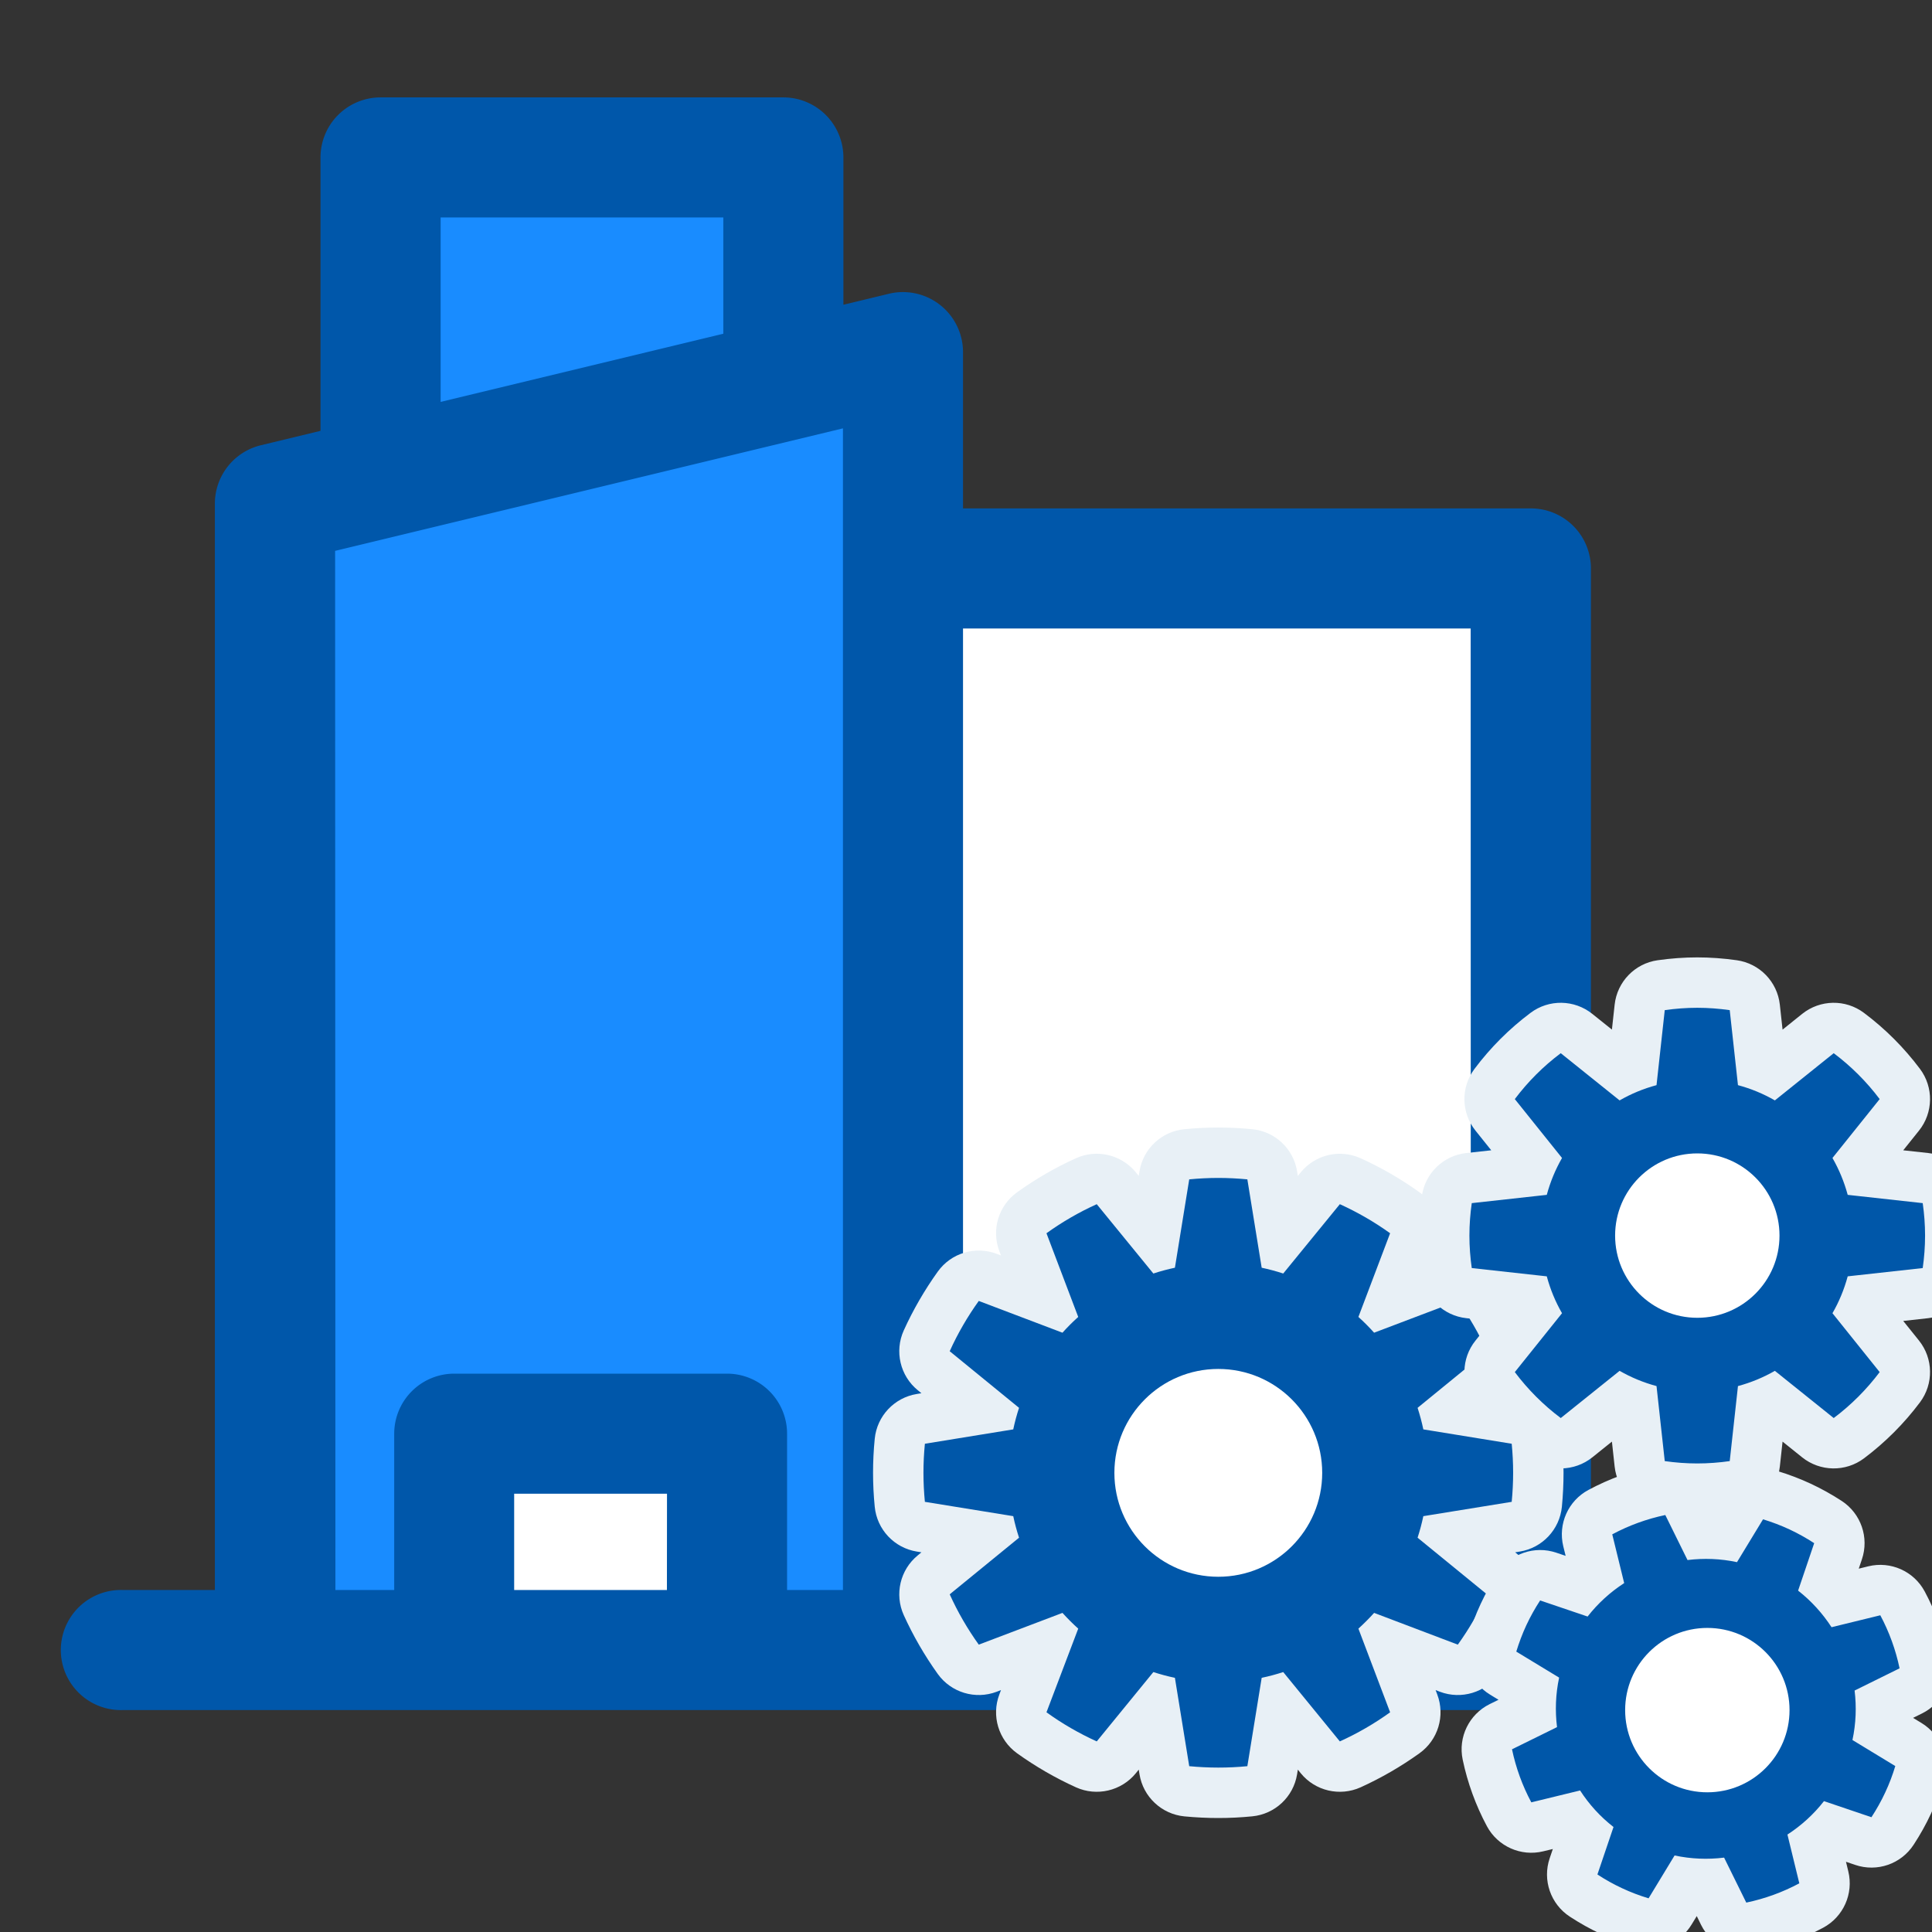
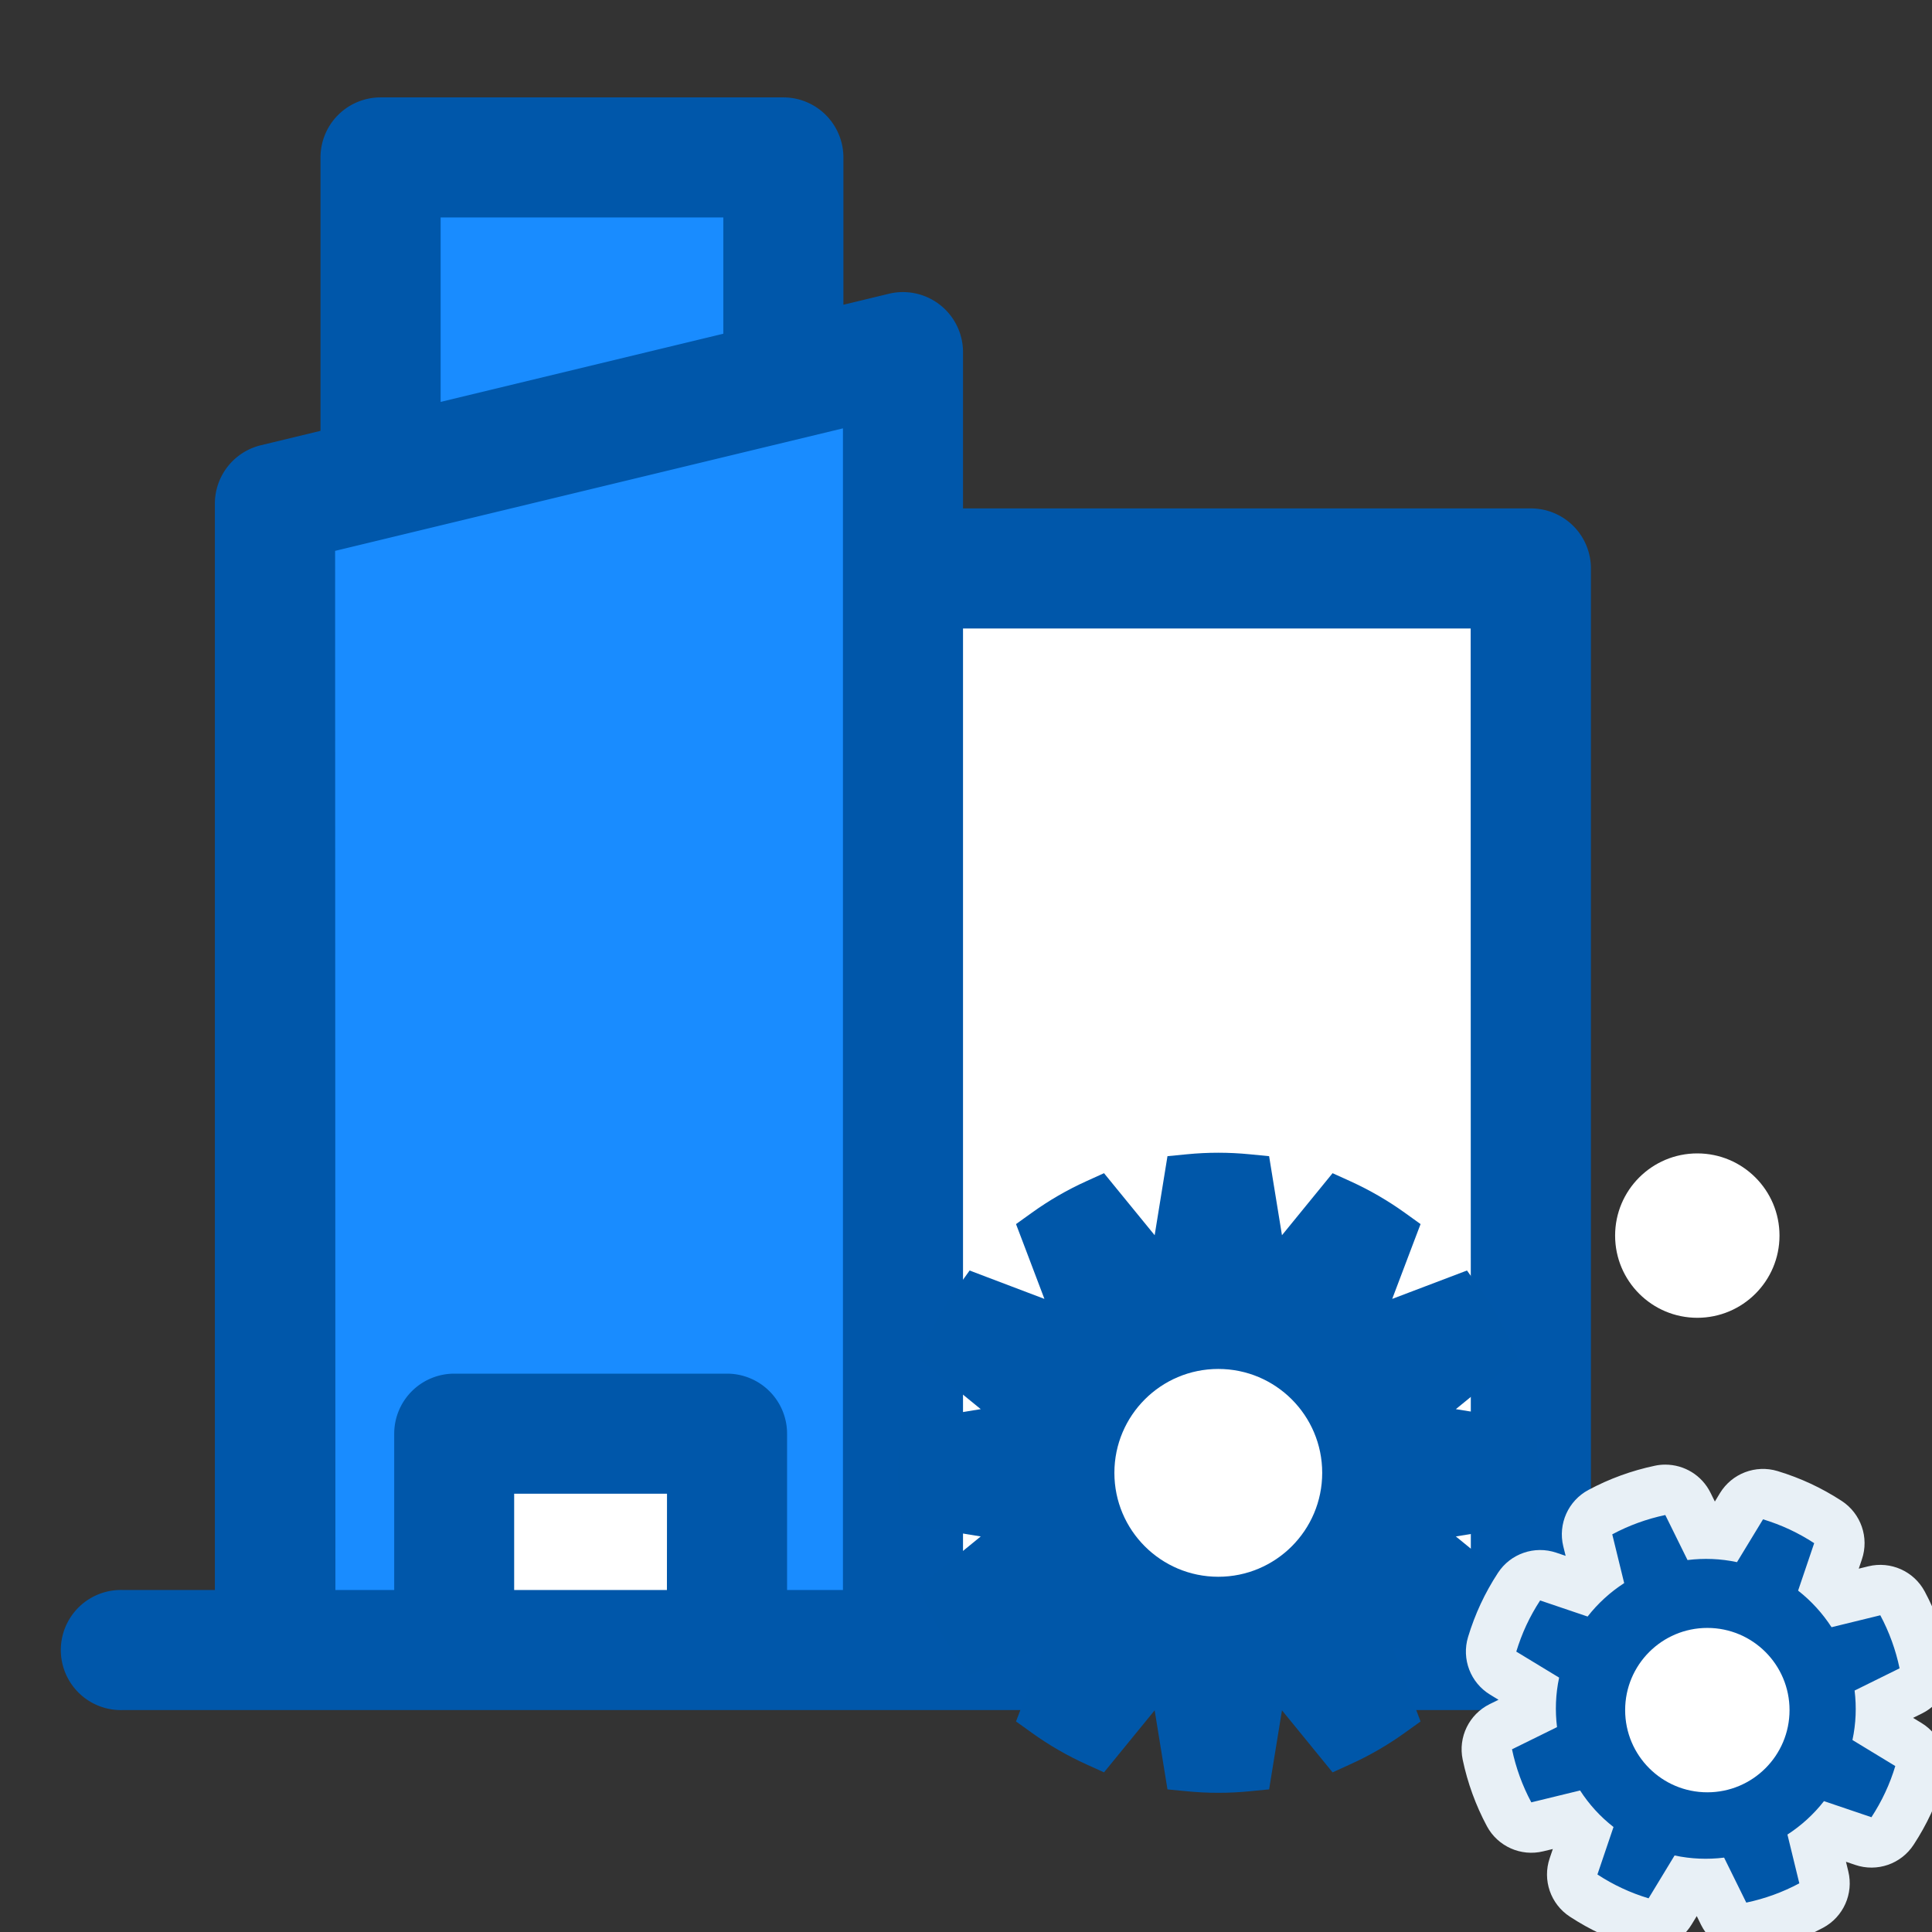
<svg xmlns="http://www.w3.org/2000/svg" id="ico__propertymgmt" data-name="ico_ propertymgmt" width="46" height="46" viewBox="0 0 46 46">
  <rect x="0" y="0" width="46" height="46" fill="#333333" stroke="none" />
  <defs>
    <clipPath id="clip-path">
      <rect id="長方形_7" data-name="長方形 7" width="46" height="46" fill="none" />
    </clipPath>
  </defs>
  <g id="グループ_5" data-name="グループ 5" clip-path="url(#clip-path)">
    <path id="パス_582" data-name="パス 582" d="M7.831,39.377h15V8.623l-3.041.786V4.121H9.521v7.72l-2.463.71V39.377Z" transform="translate(-0.903 -0.429)" fill="#198cff" />
    <rect id="長方形_1359" data-name="長方形 1359" width="6.44" height="4.6" transform="translate(11.04 34.04)" fill="#fff" />
    <g id="長方形_1360" data-name="長方形 1360" transform="translate(21.16 13.8)" fill="#fff" stroke="#707070" stroke-width="1">
      <rect width="15.64" height="24.84" stroke="none" />
      <rect x="0.5" y="0.5" width="14.64" height="23.84" fill="none" />
    </g>
    <path id="パス_20" data-name="パス 20" d="M39.569,37.051H37.363V12.729a1.429,1.429,0,0,0-1.43-1.43H22.413V7.579a1.43,1.43,0,0,0-1.764-1.391l-1.084.262V2.943a1.43,1.43,0,0,0-1.43-1.43H8.545a1.43,1.43,0,0,0-1.43,1.43V9.452L5.7,9.794a1.431,1.431,0,0,0-1.1,1.39V37.051H2.4a1.43,1.43,0,1,0,0,2.859H39.569a1.43,1.43,0,1,0,0-2.859m-5.065,0H22.413V14.158H34.5ZM9.975,4.372h6.731V7.14L9.975,8.763ZM7.463,12.31,19.554,9.393V37.051h-1.33V33.33a1.43,1.43,0,0,0-1.43-1.43H10.3a1.43,1.43,0,0,0-1.43,1.43v3.721h-1.4Zm7.9,24.741H11.726V34.759h3.639Z" transform="translate(0.516 0.806)" fill="#0057aa" />
    <g id="パス_601" data-name="パス 601" transform="translate(20.487 9.69)" fill="#0057a9" stroke-linecap="round" stroke-linejoin="round">
-       <path d="M 8.52 32.996 C 8.275 32.996 8.023 32.984 7.77 32.959 L 7.31 32.915 L 7.236 32.458 L 7.005 31.032 L 6.091 32.151 L 5.799 32.509 L 5.378 32.318 C 4.923 32.112 4.486 31.859 4.079 31.566 L 3.704 31.297 L 3.868 30.866 L 4.38 29.516 L 3.03 30.029 L 2.599 30.192 L 2.33 29.818 C 2.037 29.41 1.784 28.973 1.578 28.518 L 1.387 28.097 L 1.745 27.805 L 2.864 26.892 L 1.438 26.66 L 0.982 26.586 L 0.937 26.126 C 0.912 25.876 0.9 25.624 0.9 25.376 C 0.9 25.128 0.912 24.876 0.937 24.626 L 0.982 24.167 L 1.438 24.092 L 2.864 23.861 L 1.745 22.947 L 1.387 22.655 L 1.578 22.235 C 1.784 21.779 2.037 21.342 2.33 20.935 L 2.599 20.56 L 3.03 20.724 L 4.38 21.236 L 3.868 19.886 L 3.704 19.455 L 4.079 19.186 C 4.486 18.893 4.923 18.64 5.378 18.434 L 5.799 18.243 L 6.091 18.601 L 7.005 19.72 L 7.236 18.294 L 7.31 17.838 L 7.77 17.793 C 8.023 17.768 8.275 17.756 8.52 17.756 C 8.765 17.756 9.017 17.768 9.27 17.793 L 9.73 17.838 L 9.804 18.294 L 10.036 19.72 L 10.949 18.601 L 11.241 18.243 L 11.662 18.434 C 12.118 18.641 12.555 18.894 12.962 19.186 L 13.336 19.455 L 13.172 19.886 L 12.661 21.236 L 14.01 20.724 L 14.441 20.56 L 14.71 20.935 C 15.003 21.342 15.256 21.779 15.462 22.235 L 15.653 22.655 L 15.295 22.947 L 14.176 23.861 L 15.602 24.092 L 16.059 24.167 L 16.103 24.627 C 16.128 24.879 16.14 25.131 16.14 25.376 C 16.14 25.621 16.128 25.874 16.103 26.126 L 16.059 26.586 L 15.602 26.66 L 14.176 26.892 L 15.295 27.805 L 15.653 28.097 L 15.462 28.518 C 15.256 28.973 15.003 29.41 14.71 29.818 L 14.441 30.192 L 14.01 30.029 L 12.661 29.517 L 13.172 30.866 L 13.336 31.297 L 12.962 31.566 C 12.554 31.859 12.117 32.112 11.661 32.318 L 11.241 32.509 L 10.949 32.151 L 10.036 31.032 L 9.804 32.458 L 9.73 32.914 L 9.27 32.959 C 9.02 32.984 8.768 32.996 8.52 32.996 Z" stroke="none" />
-       <path d="M 8.52 18.356 C 8.287 18.356 8.056 18.368 7.828 18.39 L 7.487 20.494 C 7.312 20.531 7.141 20.577 6.974 20.632 L 5.626 18.981 C 5.203 19.172 4.802 19.405 4.429 19.673 L 5.185 21.666 C 5.053 21.784 4.928 21.909 4.81 22.041 L 2.817 21.285 C 2.549 21.658 2.316 22.059 2.125 22.482 L 3.776 23.83 C 3.721 23.997 3.675 24.168 3.638 24.343 L 1.534 24.685 C 1.512 24.912 1.5 25.143 1.5 25.376 C 1.5 25.61 1.512 25.84 1.534 26.068 L 3.638 26.409 C 3.675 26.584 3.721 26.755 3.776 26.922 L 2.125 28.27 C 2.316 28.693 2.549 29.094 2.817 29.468 L 4.81 28.712 C 4.928 28.843 5.053 28.968 5.185 29.087 L 4.429 31.079 C 4.802 31.348 5.203 31.58 5.626 31.772 L 6.974 30.121 C 7.141 30.175 7.312 30.222 7.487 30.258 L 7.828 32.362 C 8.284 32.406 8.756 32.407 9.212 32.362 L 9.553 30.258 C 9.728 30.222 9.899 30.175 10.066 30.121 L 11.414 31.772 C 11.837 31.58 12.238 31.348 12.611 31.079 L 11.856 29.087 C 11.987 28.968 12.112 28.843 12.23 28.712 L 14.223 29.468 C 14.492 29.094 14.724 28.693 14.916 28.27 L 13.265 26.922 C 13.319 26.755 13.365 26.584 13.402 26.409 L 15.506 26.068 C 15.528 25.84 15.54 25.61 15.54 25.376 C 15.54 25.143 15.528 24.912 15.506 24.685 L 13.402 24.343 C 13.365 24.168 13.319 23.997 13.265 23.83 L 14.916 22.482 C 14.724 22.059 14.492 21.658 14.223 21.285 L 12.23 22.041 C 12.112 21.909 11.987 21.784 11.856 21.666 L 12.611 19.673 C 12.238 19.405 11.837 19.173 11.414 18.981 L 10.066 20.632 C 9.899 20.577 9.728 20.531 9.553 20.494 L 9.212 18.39 C 8.984 18.368 8.753 18.356 8.52 18.356 M 8.52 17.156 C 8.784 17.156 9.056 17.169 9.328 17.196 C 9.87 17.248 10.309 17.66 10.396 18.198 L 10.414 18.308 L 10.484 18.222 C 10.829 17.8 11.414 17.663 11.91 17.888 C 12.402 18.111 12.873 18.384 13.312 18.699 C 13.753 19.016 13.926 19.591 13.733 20.099 L 13.694 20.202 L 13.797 20.163 C 14.306 19.97 14.88 20.143 15.197 20.584 C 15.513 21.023 15.786 21.495 16.009 21.987 C 16.233 22.483 16.096 23.068 15.675 23.412 L 15.588 23.482 L 15.699 23.5 C 16.236 23.588 16.648 24.026 16.701 24.569 C 16.727 24.84 16.74 25.112 16.74 25.376 C 16.74 25.641 16.727 25.912 16.701 26.184 C 16.648 26.726 16.236 27.165 15.699 27.252 L 15.588 27.27 L 15.675 27.341 C 16.096 27.685 16.233 28.27 16.009 28.766 C 15.786 29.257 15.513 29.729 15.197 30.168 C 14.88 30.609 14.306 30.782 13.797 30.59 L 13.694 30.55 L 13.733 30.653 C 13.926 31.162 13.753 31.736 13.312 32.053 C 12.872 32.369 12.4 32.642 11.909 32.865 C 11.413 33.089 10.828 32.952 10.484 32.531 L 10.414 32.444 L 10.396 32.555 C 10.309 33.092 9.871 33.503 9.329 33.556 C 9.059 33.583 8.787 33.596 8.52 33.596 C 8.256 33.596 7.984 33.583 7.712 33.557 C 7.17 33.504 6.731 33.092 6.644 32.555 L 6.626 32.444 L 6.556 32.531 C 6.211 32.952 5.627 33.089 5.131 32.865 C 4.639 32.642 4.167 32.369 3.728 32.054 C 3.287 31.736 3.114 31.162 3.307 30.654 L 3.346 30.55 L 3.243 30.59 C 2.734 30.782 2.16 30.609 1.842 30.168 C 1.527 29.728 1.254 29.256 1.031 28.765 C 0.807 28.27 0.944 27.685 1.366 27.341 L 1.452 27.27 L 1.342 27.252 C 0.804 27.165 0.393 26.727 0.34 26.185 C 0.313 25.916 0.3 25.643 0.3 25.376 C 0.3 25.109 0.313 24.837 0.34 24.567 C 0.393 24.026 0.804 23.588 1.342 23.5 L 1.452 23.482 L 1.366 23.412 C 0.944 23.068 0.807 22.483 1.031 21.987 C 1.254 21.496 1.527 21.024 1.842 20.585 C 2.16 20.143 2.734 19.97 3.243 20.163 L 3.346 20.202 L 3.307 20.099 C 3.114 19.59 3.287 19.016 3.728 18.699 C 4.167 18.383 4.639 18.11 5.131 17.887 C 5.627 17.663 6.211 17.8 6.556 18.222 L 6.626 18.308 L 6.644 18.198 C 6.731 17.66 7.17 17.248 7.712 17.196 C 7.984 17.169 8.256 17.156 8.52 17.156 Z" stroke="none" fill="#e8f0f6" />
+       <path d="M 8.52 32.996 C 8.275 32.996 8.023 32.984 7.77 32.959 L 7.31 32.915 L 7.236 32.458 L 7.005 31.032 L 6.091 32.151 L 5.799 32.509 L 5.378 32.318 C 4.923 32.112 4.486 31.859 4.079 31.566 L 3.704 31.297 L 3.868 30.866 L 4.38 29.516 L 3.03 30.029 L 2.599 30.192 L 2.33 29.818 C 2.037 29.41 1.784 28.973 1.578 28.518 L 1.387 28.097 L 1.745 27.805 L 2.864 26.892 L 1.438 26.66 L 0.982 26.586 L 0.937 26.126 C 0.912 25.876 0.9 25.624 0.9 25.376 C 0.9 25.128 0.912 24.876 0.937 24.626 L 0.982 24.167 L 1.438 24.092 L 2.864 23.861 L 1.745 22.947 L 1.387 22.655 L 1.578 22.235 C 1.784 21.779 2.037 21.342 2.33 20.935 L 2.599 20.56 L 3.03 20.724 L 4.38 21.236 L 3.868 19.886 L 3.704 19.455 L 4.079 19.186 C 4.486 18.893 4.923 18.64 5.378 18.434 L 5.799 18.243 L 6.091 18.601 L 7.005 19.72 L 7.236 18.294 L 7.31 17.838 L 7.77 17.793 C 8.023 17.768 8.275 17.756 8.52 17.756 C 8.765 17.756 9.017 17.768 9.27 17.793 L 9.73 17.838 L 9.804 18.294 L 10.036 19.72 L 10.949 18.601 L 11.241 18.243 L 11.662 18.434 C 12.118 18.641 12.555 18.894 12.962 19.186 L 13.336 19.455 L 13.172 19.886 L 12.661 21.236 L 14.01 20.724 L 14.441 20.56 L 14.71 20.935 C 15.003 21.342 15.256 21.779 15.462 22.235 L 15.653 22.655 L 15.295 22.947 L 14.176 23.861 L 15.602 24.092 L 16.103 24.627 C 16.128 24.879 16.14 25.131 16.14 25.376 C 16.14 25.621 16.128 25.874 16.103 26.126 L 16.059 26.586 L 15.602 26.66 L 14.176 26.892 L 15.295 27.805 L 15.653 28.097 L 15.462 28.518 C 15.256 28.973 15.003 29.41 14.71 29.818 L 14.441 30.192 L 14.01 30.029 L 12.661 29.517 L 13.172 30.866 L 13.336 31.297 L 12.962 31.566 C 12.554 31.859 12.117 32.112 11.661 32.318 L 11.241 32.509 L 10.949 32.151 L 10.036 31.032 L 9.804 32.458 L 9.73 32.914 L 9.27 32.959 C 9.02 32.984 8.768 32.996 8.52 32.996 Z" stroke="none" />
    </g>
    <g id="パス_602" data-name="パス 602" transform="translate(-20.595 22.495)" fill="#0057a9" stroke-linecap="round" stroke-linejoin="round">
-       <path d="M 61.005 12.949 C 60.722 12.949 60.433 12.928 60.147 12.886 L 59.686 12.82 L 59.635 12.358 L 59.482 10.958 C 59.397 10.926 59.313 10.891 59.23 10.854 L 58.131 11.736 L 57.768 12.027 L 57.396 11.748 C 56.935 11.402 56.527 10.994 56.182 10.534 L 55.903 10.161 L 56.194 9.798 L 57.075 8.699 C 57.038 8.617 57.004 8.533 56.972 8.448 L 55.571 8.294 L 55.109 8.243 L 55.043 7.782 C 55.002 7.495 54.981 7.206 54.981 6.924 C 54.981 6.642 55.002 6.353 55.043 6.066 L 55.109 5.605 L 55.571 5.554 L 56.972 5.4 C 57.004 5.315 57.038 5.232 57.076 5.149 L 56.194 4.05 L 55.903 3.687 L 56.182 3.315 C 56.527 2.854 56.935 2.446 57.396 2.101 L 57.768 1.822 L 58.131 2.113 L 59.23 2.994 C 59.313 2.957 59.397 2.922 59.482 2.89 L 59.635 1.49 L 59.686 1.028 L 60.147 0.962 C 60.434 0.921 60.723 0.9 61.005 0.9 C 61.287 0.9 61.576 0.921 61.863 0.962 L 62.324 1.028 L 62.375 1.49 L 62.529 2.89 C 62.614 2.922 62.698 2.957 62.781 2.994 L 63.88 2.113 L 64.243 1.821 L 64.615 2.101 C 65.076 2.446 65.484 2.855 65.829 3.315 L 66.108 3.687 L 65.817 4.05 L 64.935 5.149 C 64.972 5.232 65.007 5.315 65.039 5.4 L 66.439 5.554 L 66.902 5.605 L 66.968 6.066 C 67.009 6.353 67.03 6.642 67.03 6.924 C 67.03 7.206 67.009 7.495 66.968 7.782 L 66.902 8.243 L 66.439 8.294 L 65.039 8.448 C 65.007 8.533 64.972 8.617 64.935 8.699 L 65.817 9.798 L 66.108 10.161 L 65.829 10.534 C 65.484 10.994 65.076 11.402 64.615 11.748 L 64.243 12.027 L 63.88 11.736 L 62.781 10.854 C 62.698 10.891 62.614 10.926 62.529 10.958 L 62.375 12.358 L 62.324 12.821 L 61.863 12.887 C 61.575 12.928 61.286 12.949 61.005 12.949 Z" stroke="none" />
-       <path d="M 61.005 1.5 C 60.743 1.5 60.484 1.52 60.232 1.556 L 60.036 3.342 C 59.725 3.425 59.43 3.548 59.157 3.705 L 57.756 2.581 C 57.341 2.892 56.973 3.26 56.662 3.674 L 57.786 5.076 C 57.629 5.349 57.507 5.644 57.423 5.954 L 55.637 6.151 C 55.601 6.403 55.581 6.661 55.581 6.924 C 55.581 7.187 55.601 7.445 55.637 7.697 L 57.423 7.894 C 57.507 8.205 57.629 8.5 57.786 8.772 L 56.662 10.174 C 56.973 10.588 57.341 10.957 57.756 11.268 L 59.157 10.144 C 59.43 10.301 59.725 10.423 60.036 10.507 L 60.232 12.293 C 60.484 12.329 60.743 12.349 61.005 12.349 C 61.268 12.349 61.526 12.329 61.779 12.293 L 61.975 10.507 C 62.286 10.423 62.581 10.301 62.854 10.144 L 64.255 11.268 C 64.669 10.957 65.038 10.588 65.349 10.174 L 64.225 8.772 C 64.382 8.5 64.504 8.205 64.588 7.894 L 66.374 7.697 C 66.41 7.445 66.43 7.187 66.43 6.924 C 66.43 6.661 66.41 6.403 66.374 6.151 L 64.588 5.954 C 64.504 5.644 64.382 5.349 64.225 5.076 L 65.349 3.674 C 65.038 3.26 64.669 2.892 64.255 2.581 L 62.854 3.705 C 62.581 3.548 62.286 3.425 61.975 3.342 L 61.779 1.556 C 61.526 1.52 61.268 1.5 61.005 1.5 M 61.005 0.3 C 61.316 0.3 61.633 0.323 61.948 0.368 C 62.491 0.445 62.912 0.88 62.972 1.425 L 63.037 2.02 L 63.504 1.645 C 63.932 1.302 64.537 1.292 64.975 1.621 C 65.481 2 65.93 2.449 66.309 2.955 C 66.637 3.393 66.627 3.998 66.285 4.425 L 65.91 4.893 L 66.505 4.958 C 67.049 5.018 67.484 5.439 67.562 5.981 C 67.607 6.297 67.63 6.614 67.63 6.924 C 67.63 7.234 67.607 7.552 67.562 7.867 C 67.484 8.409 67.049 8.83 66.505 8.89 L 65.91 8.956 L 66.285 9.423 C 66.627 9.85 66.637 10.455 66.309 10.893 C 65.93 11.399 65.481 11.848 64.975 12.228 C 64.537 12.556 63.932 12.546 63.504 12.204 L 63.037 11.829 L 62.972 12.424 C 62.912 12.968 62.491 13.403 61.948 13.48 C 61.632 13.526 61.315 13.549 61.005 13.549 C 60.694 13.549 60.376 13.526 60.061 13.48 C 59.519 13.402 59.099 12.968 59.039 12.424 L 58.974 11.829 L 58.507 12.204 C 58.079 12.546 57.474 12.556 57.036 12.228 C 56.53 11.848 56.081 11.399 55.702 10.893 C 55.373 10.455 55.383 9.85 55.726 9.423 L 56.101 8.956 L 55.506 8.89 C 54.961 8.83 54.526 8.409 54.449 7.867 C 54.404 7.552 54.381 7.234 54.381 6.924 C 54.381 6.614 54.404 6.297 54.449 5.981 C 54.526 5.439 54.961 5.018 55.506 4.958 L 56.101 4.893 L 55.726 4.425 C 55.383 3.998 55.373 3.393 55.702 2.955 C 56.081 2.449 56.53 2 57.036 1.621 C 57.474 1.292 58.079 1.302 58.507 1.645 L 58.974 2.019 L 59.039 1.425 C 59.099 0.88 59.52 0.445 60.062 0.368 C 60.378 0.323 60.695 0.3 61.005 0.3 Z" stroke="none" fill="#e8f0f6" />
-     </g>
+       </g>
    <g id="パス_603" data-name="パス 603" transform="translate(-32.838 -24.71)" fill="#0057a9" stroke-linecap="round" stroke-linejoin="round">
      <path d="M 73.451 67.649 C 73.12 67.649 72.801 67.577 72.5 67.437 C 71.374 66.912 70.885 65.569 71.41 64.443 C 71.779 63.652 72.58 63.142 73.453 63.142 C 73.783 63.142 74.103 63.213 74.404 63.353 C 74.949 63.607 75.363 64.059 75.569 64.624 C 75.775 65.19 75.748 65.802 75.494 66.347 C 75.125 67.138 74.323 67.649 73.451 67.649 Z" stroke="none" />
      <path d="M 73.451 67.149 C 74.111 67.149 74.743 66.774 75.041 66.136 C 75.45 65.258 75.07 64.215 74.193 63.806 C 73.315 63.397 72.272 63.777 71.863 64.654 C 71.454 65.532 71.833 66.575 72.711 66.984 C 72.951 67.096 73.202 67.149 73.451 67.149 M 73.451 68.149 C 73.047 68.149 72.656 68.062 72.288 67.89 C 70.913 67.249 70.315 65.608 70.956 64.232 C 71.407 63.266 72.387 62.642 73.453 62.642 C 73.857 62.642 74.248 62.729 74.615 62.9 C 75.282 63.211 75.787 63.762 76.039 64.453 C 76.29 65.144 76.258 65.892 75.947 66.558 C 75.497 67.524 74.517 68.149 73.451 68.149 Z" stroke="none" fill="#e8f0f6" />
    </g>
    <g id="パス_604" data-name="パス 604" transform="translate(-23.798 -15.668)" fill="#0057a9" stroke-linecap="round" stroke-linejoin="round">
      <path d="M 65.044 61.651 L 64.838 61.234 L 64.488 60.523 C 64.461 60.524 64.434 60.524 64.407 60.524 C 64.262 60.524 64.118 60.516 63.973 60.501 L 63.562 61.178 L 63.321 61.576 L 62.875 61.441 C 62.631 61.367 62.393 61.276 62.167 61.17 C 61.941 61.065 61.718 60.941 61.504 60.801 L 61.114 60.547 L 61.263 60.106 L 61.517 59.356 C 61.394 59.237 61.278 59.11 61.17 58.976 L 60.4 59.164 L 59.948 59.275 L 59.729 58.865 C 59.49 58.418 59.315 57.939 59.211 57.442 L 59.115 56.986 L 59.532 56.78 L 60.243 56.43 C 60.24 56.258 60.247 56.086 60.265 55.915 L 59.589 55.505 L 59.191 55.263 L 59.326 54.818 C 59.401 54.571 59.492 54.333 59.597 54.108 C 59.701 53.884 59.825 53.661 59.966 53.446 L 60.22 53.056 L 60.661 53.205 L 61.41 53.459 C 61.53 53.336 61.656 53.22 61.79 53.112 L 61.602 52.342 L 61.492 51.89 L 61.902 51.671 C 62.349 51.432 62.828 51.257 63.325 51.153 L 63.78 51.057 L 63.986 51.474 L 64.337 52.185 C 64.364 52.185 64.39 52.184 64.417 52.184 C 64.562 52.184 64.707 52.192 64.851 52.207 L 65.262 51.531 L 65.504 51.133 L 65.949 51.268 C 66.195 51.343 66.433 51.434 66.658 51.539 C 66.884 51.644 67.107 51.768 67.321 51.908 L 67.71 52.162 L 67.561 52.603 L 67.307 53.352 C 67.43 53.472 67.546 53.598 67.654 53.732 L 68.424 53.544 L 68.876 53.434 L 69.096 53.844 C 69.335 54.291 69.509 54.77 69.614 55.267 L 69.709 55.722 L 69.292 55.928 L 68.581 56.279 C 68.585 56.451 68.577 56.623 68.559 56.793 L 69.236 57.204 L 69.633 57.445 L 69.499 57.89 C 69.425 58.135 69.334 58.374 69.228 58.6 C 69.123 58.825 68.999 59.048 68.859 59.263 L 68.604 59.653 L 68.163 59.503 L 67.414 59.249 C 67.295 59.373 67.168 59.489 67.034 59.597 L 67.222 60.366 L 67.333 60.818 L 66.922 61.038 C 66.474 61.278 65.996 61.452 65.499 61.556 L 65.044 61.651 Z" stroke="none" />
      <path d="M 63.448 51.74 C 63.007 51.833 62.582 51.987 62.185 52.2 L 62.469 53.361 C 62.141 53.573 61.846 53.84 61.598 54.157 L 60.468 53.774 C 60.347 53.959 60.237 54.155 60.14 54.362 C 60.044 54.569 59.965 54.78 59.9 54.992 L 60.92 55.611 C 60.836 56.005 60.822 56.402 60.87 56.79 L 59.798 57.318 C 59.891 57.759 60.045 58.185 60.258 58.581 L 61.419 58.298 C 61.631 58.626 61.897 58.921 62.215 59.168 L 61.832 60.298 C 62.017 60.42 62.213 60.53 62.42 60.626 C 62.627 60.723 62.837 60.802 63.05 60.866 L 63.669 59.846 C 64.063 59.93 64.46 59.945 64.848 59.897 L 65.376 60.968 C 65.817 60.876 66.243 60.721 66.639 60.509 L 66.356 59.348 C 66.684 59.135 66.979 58.869 67.226 58.552 L 68.356 58.935 C 68.477 58.749 68.588 58.553 68.684 58.346 C 68.781 58.14 68.86 57.929 68.924 57.717 L 67.904 57.097 C 67.988 56.704 68.003 56.306 67.955 55.919 L 69.026 55.39 C 68.934 54.95 68.779 54.524 68.567 54.127 L 67.406 54.411 C 67.193 54.083 66.927 53.788 66.61 53.54 L 66.993 52.41 C 66.807 52.289 66.611 52.179 66.404 52.082 C 66.197 51.986 65.987 51.907 65.775 51.842 L 65.155 52.862 C 64.762 52.778 64.364 52.764 63.977 52.812 L 63.448 51.74 M 63.448 50.54 C 63.898 50.54 64.319 50.793 64.524 51.209 L 64.628 51.419 L 64.749 51.219 C 65.034 50.751 65.599 50.535 66.123 50.694 C 66.396 50.777 66.661 50.878 66.912 50.995 C 67.163 51.112 67.411 51.25 67.649 51.405 C 68.107 51.705 68.305 52.277 68.129 52.795 L 68.054 53.017 L 68.282 52.961 C 68.814 52.831 69.367 53.078 69.625 53.561 C 69.891 54.058 70.085 54.591 70.201 55.143 C 70.313 55.68 70.049 56.224 69.557 56.466 L 69.347 56.57 L 69.547 56.691 C 70.015 56.975 70.231 57.54 70.073 58.064 C 69.991 58.336 69.889 58.601 69.772 58.853 C 69.655 59.105 69.517 59.352 69.361 59.59 C 69.062 60.05 68.49 60.247 67.971 60.071 L 67.75 59.996 L 67.805 60.224 C 67.935 60.756 67.688 61.309 67.205 61.567 C 66.707 61.833 66.174 62.027 65.623 62.143 C 65.087 62.255 64.543 61.99 64.3 61.499 L 64.197 61.289 L 64.075 61.489 C 63.791 61.958 63.225 62.174 62.701 62.015 C 62.43 61.933 62.165 61.831 61.913 61.714 C 61.661 61.597 61.413 61.458 61.176 61.303 C 60.717 61.004 60.519 60.432 60.695 59.913 L 60.77 59.692 L 60.542 59.747 C 60.011 59.877 59.458 59.63 59.2 59.148 C 58.934 58.651 58.74 58.118 58.624 57.565 C 58.511 57.029 58.776 56.485 59.267 56.242 L 59.477 56.139 L 59.277 56.017 C 58.809 55.733 58.593 55.168 58.752 54.643 C 58.835 54.37 58.936 54.104 59.053 53.854 C 59.169 53.605 59.307 53.357 59.463 53.118 C 59.762 52.659 60.334 52.461 60.853 52.637 L 61.075 52.712 L 61.019 52.485 C 60.889 51.953 61.136 51.4 61.619 51.142 C 62.116 50.876 62.648 50.682 63.201 50.566 C 63.284 50.548 63.367 50.54 63.448 50.54 Z" stroke="none" fill="#e8f0f6" />
    </g>
    <circle id="楕円形_310" data-name="楕円形 310" cx="2.474" cy="2.474" r="2.474" transform="translate(26.533 32.594)" fill="#fff" />
    <circle id="楕円形_311" data-name="楕円形 311" cx="1.957" cy="1.957" r="1.957" transform="translate(38.455 27.462)" fill="#fff" />
    <circle id="楕円形_312" data-name="楕円形 312" cx="1.957" cy="1.957" r="1.957" transform="translate(38.694 38.76)" fill="#fff" />
  </g>
</svg>